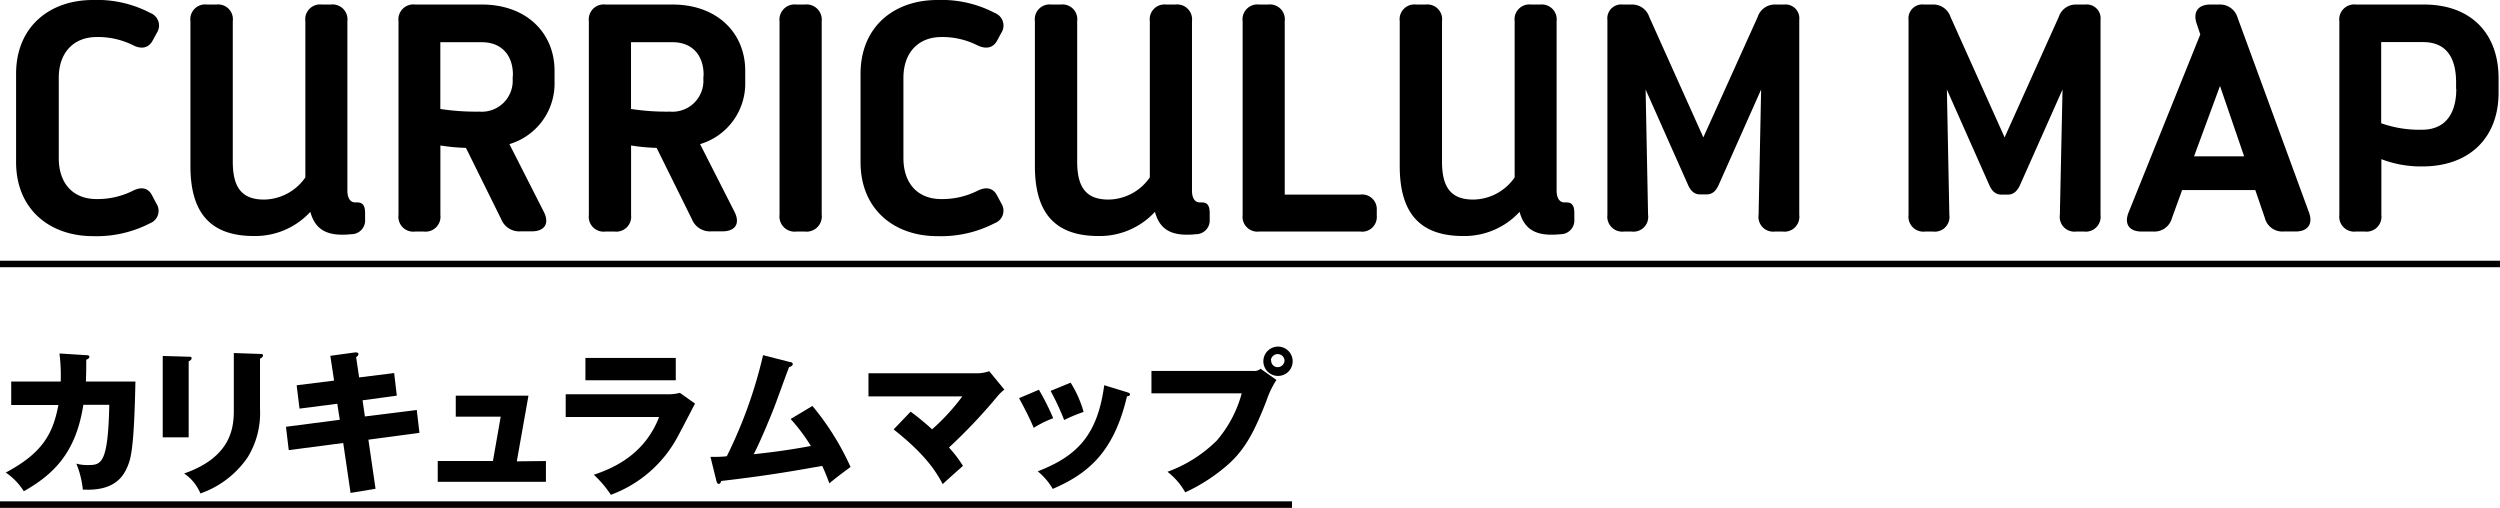
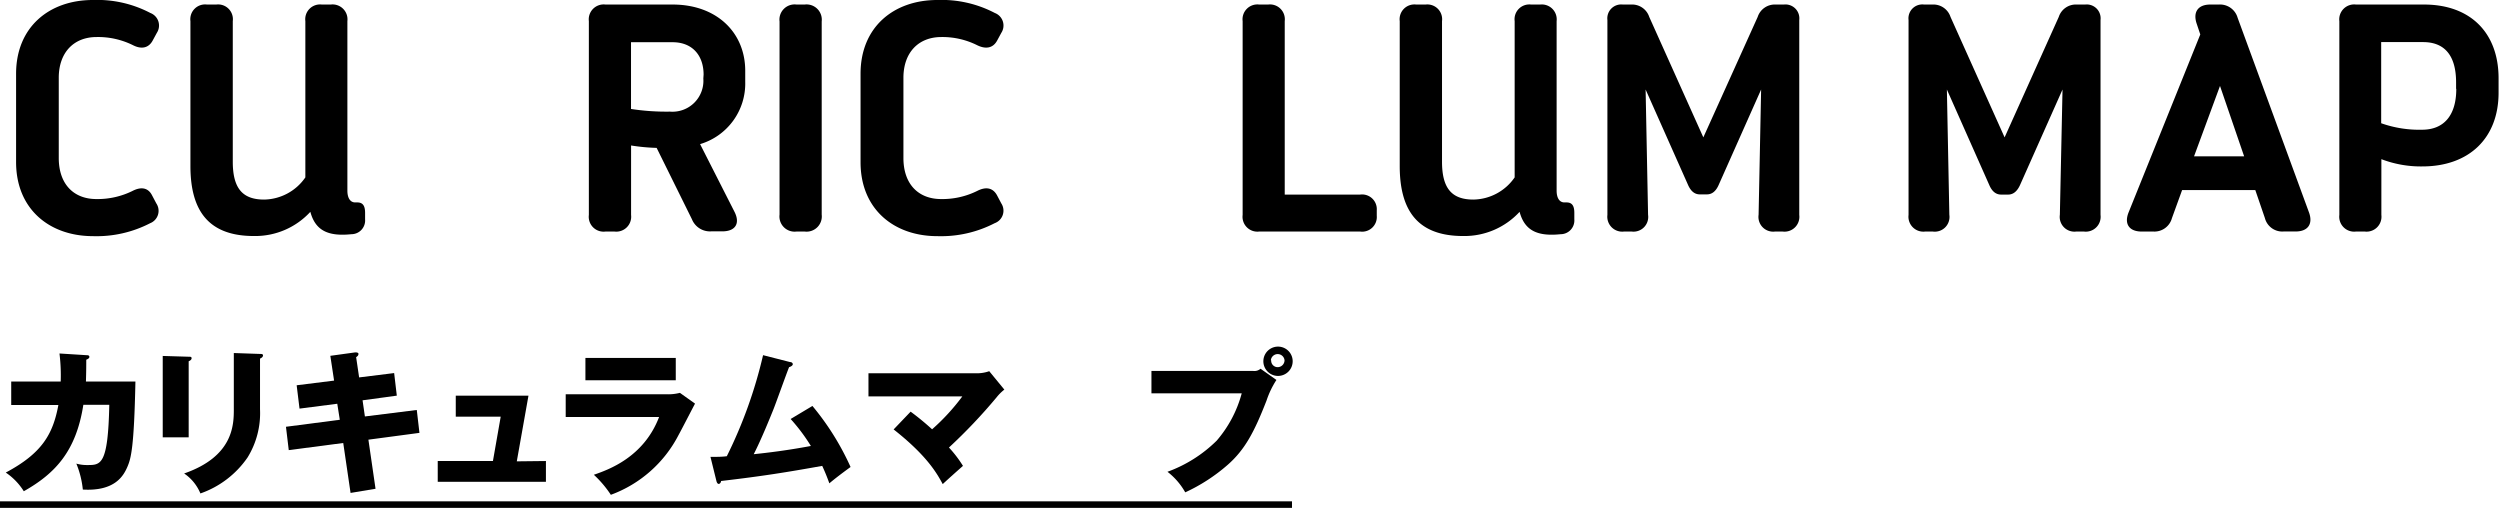
<svg xmlns="http://www.w3.org/2000/svg" viewBox="0 0 385.45 78.3">
  <defs>
    <style>.cls-1{fill:none;stroke:#000;stroke-miterlimit:10;}</style>
  </defs>
  <title>385x78アセット 9</title>
  <g id="レイヤー_2" data-name="レイヤー 2">
    <g id="レイヤー_1-2" data-name="レイヤー 1">
-       <line class="cls-1" y1="40.7" x2="385.45" y2="40.7" />
      <path d="M23.16,34.41a18,18,0,0,1-8.84,2C7.58,36.4,2.48,32.2,2.48,25V11.37C2.48,4.18,7.58,0,14.32,0a17.63,17.63,0,0,1,8.86,2,2.07,2.07,0,0,1,1,3.07l-.65,1.2c-.64,1.17-1.76,1.34-3,.71A12.12,12.12,0,0,0,14.9,5.71c-3.55,0-5.84,2.41-5.84,6.28V24.36c0,4.07,2.34,6.33,5.79,6.33a12.16,12.16,0,0,0,5.6-1.26c1.35-.69,2.41-.47,3,.7l.65,1.23A2.05,2.05,0,0,1,23.16,34.41Z" />
      <path d="M29.36,25.59V3.26A2.28,2.28,0,0,1,31.9.7h1.45a2.28,2.28,0,0,1,2.54,2.56V24.92c0,4.07,1.46,5.85,4.83,5.85a7.87,7.87,0,0,0,6.36-3.42V3.26A2.28,2.28,0,0,1,49.61.7H51a2.3,2.3,0,0,1,2.56,2.56V29.39c0,1.08.4,1.82,1.21,1.82h.32c.88,0,1.2.56,1.2,1.61v1a2.12,2.12,0,0,1-2.11,2.29c-3.53.36-5.54-.51-6.33-3.45a11.55,11.55,0,0,1-8.66,3.73C32.27,36.4,29.36,32.64,29.36,25.59Z" />
-       <path d="M78.54,22.22l5.31,10.45c.9,1.78.13,3-1.87,3h-1.7a3,3,0,0,1-3-1.87l-5.44-11a29.48,29.48,0,0,1-3.94-.37V33.14a2.3,2.3,0,0,1-2.56,2.56H64a2.29,2.29,0,0,1-2.56-2.56V3.26A2.3,2.3,0,0,1,64,.7H74.3c6.86,0,11.2,4.37,11.2,10.21v1.73A9.74,9.74,0,0,1,78.54,22.22Zm.54-10.71c0-2.94-1.71-5-4.78-5H67.89V16.8a35.79,35.79,0,0,0,6,.41,4.77,4.77,0,0,0,5.15-5.1Z" />
      <path d="M107.94,22.22l5.31,10.45c.9,1.78.13,3-1.87,3h-1.7a3,3,0,0,1-3-1.87l-5.44-11a29.48,29.48,0,0,1-3.94-.37V33.14a2.3,2.3,0,0,1-2.56,2.56H93.35a2.29,2.29,0,0,1-2.56-2.56V3.26A2.3,2.3,0,0,1,93.35.7H103.7c6.86,0,11.2,4.37,11.2,10.21v1.73A9.74,9.74,0,0,1,107.94,22.22Zm.54-10.71c0-2.94-1.71-5-4.78-5H97.29V16.8a35.79,35.79,0,0,0,6,.41,4.77,4.77,0,0,0,5.15-5.1Z" />
      <path d="M122.8.7h1.27a2.35,2.35,0,0,1,2.62,2.61V33.09a2.35,2.35,0,0,1-2.62,2.61H122.8a2.34,2.34,0,0,1-2.61-2.61V3.31A2.34,2.34,0,0,1,122.8.7Z" />
      <path d="M153.36,34.41a18,18,0,0,1-8.84,2c-6.74,0-11.84-4.2-11.84-11.39V11.37c0-7.19,5.1-11.37,11.84-11.37a17.66,17.66,0,0,1,8.86,2,2.07,2.07,0,0,1,1,3.07l-.65,1.2c-.64,1.17-1.76,1.34-3.05.71a12,12,0,0,0-5.54-1.27c-3.55,0-5.85,2.41-5.85,6.28V24.36c0,4.07,2.35,6.33,5.8,6.33a12.08,12.08,0,0,0,5.59-1.26c1.36-.69,2.42-.47,3.05.7l.65,1.23A2.05,2.05,0,0,1,153.36,34.41Z" />
-       <path d="M159.56,25.59V3.26A2.28,2.28,0,0,1,162.09.7h1.46a2.28,2.28,0,0,1,2.53,2.56V24.92c0,4.07,1.46,5.85,4.84,5.85a7.87,7.87,0,0,0,6.36-3.42V3.26A2.28,2.28,0,0,1,179.81.7h1.41a2.3,2.3,0,0,1,2.56,2.56V29.39c0,1.08.4,1.82,1.21,1.82h.32c.88,0,1.2.56,1.2,1.61v1a2.12,2.12,0,0,1-2.11,2.29c-3.53.36-5.54-.51-6.33-3.45a11.57,11.57,0,0,1-8.66,3.73C162.47,36.4,159.56,32.64,159.56,25.59Z" />
      <path d="M212.27,32.43v.84a2.26,2.26,0,0,1-2.56,2.43H194.14a2.29,2.29,0,0,1-2.55-2.56V3.26A2.29,2.29,0,0,1,194.14.7h1.39a2.29,2.29,0,0,1,2.55,2.56V30h11.63A2.27,2.27,0,0,1,212.27,32.43Z" />
      <path d="M215.81,25.59V3.26A2.28,2.28,0,0,1,218.34.7h1.46a2.28,2.28,0,0,1,2.53,2.56V24.92c0,4.07,1.46,5.85,4.83,5.85a7.87,7.87,0,0,0,6.37-3.42V3.26A2.28,2.28,0,0,1,236.06.7h1.41A2.3,2.3,0,0,1,240,3.26V29.39c0,1.08.4,1.82,1.21,1.82h.32c.88,0,1.2.56,1.2,1.61v1a2.12,2.12,0,0,1-2.11,2.29c-3.53.36-5.54-.51-6.33-3.45a11.57,11.57,0,0,1-8.66,3.73C218.72,36.4,215.81,32.64,215.81,25.59Z" />
      <path d="M277.41,3.08V33.14a2.29,2.29,0,0,1-2.56,2.56h-1.18a2.27,2.27,0,0,1-2.53-2.58l.39-19.32L265,28.48c-.46,1.06-1.08,1.49-1.83,1.49h-1.09c-.75,0-1.37-.43-1.83-1.49L253.72,13.8l.38,19.32a2.27,2.27,0,0,1-2.53,2.58h-1.18a2.3,2.3,0,0,1-2.56-2.56V3.08A2.14,2.14,0,0,1,250.2.7h1.29a2.78,2.78,0,0,1,2.79,1.91l8.34,18.57L271,2.61A2.77,2.77,0,0,1,273.76.7h1.29A2.14,2.14,0,0,1,277.41,3.08Z" />
      <path d="M323.86,3.08V33.14a2.29,2.29,0,0,1-2.56,2.56h-1.18a2.27,2.27,0,0,1-2.53-2.58L318,13.8l-6.53,14.68C311,29.54,310.37,30,309.62,30h-1.09c-.75,0-1.38-.43-1.83-1.49L300.17,13.8l.38,19.32A2.27,2.27,0,0,1,298,35.7h-1.18a2.3,2.3,0,0,1-2.56-2.56V3.08A2.14,2.14,0,0,1,296.65.7h1.28a2.78,2.78,0,0,1,2.8,1.91l8.34,18.57,8.35-18.57A2.77,2.77,0,0,1,320.21.7h1.29A2.14,2.14,0,0,1,323.86,3.08Z" />
      <path d="M328.19,32.74,339.24,5.31l-.57-1.7c-.58-1.77.24-2.91,2.11-2.91h1.33A2.82,2.82,0,0,1,345,2.75l11,30c.65,1.78-.16,2.94-2.06,2.94h-1.84a2.77,2.77,0,0,1-2.9-2.07l-1.48-4.32H336.44l-1.57,4.33A2.8,2.8,0,0,1,332,35.7H330.2C328.27,35.7,327.47,34.52,328.19,32.74ZM346,24.1l-3.72-10.85-4,10.85Z" />
      <path d="M360.68,33.14V3.26A2.3,2.3,0,0,1,363.24.7h10.49c7.22,0,11.5,4.42,11.5,11.37v2.22c0,7-4.54,11.37-11.76,11.37a17,17,0,0,1-6.31-1.12v8.6a2.3,2.3,0,0,1-2.56,2.56h-1.36A2.3,2.3,0,0,1,360.68,33.14Zm18-19.44v-1c0-4.07-1.71-6.21-5.09-6.21h-6.46V19a17.54,17.54,0,0,0,6.31,1C376.82,20,378.71,17.77,378.71,13.7Z" />
      <line class="cls-1" y1="77.8" x2="199.2" y2="77.8" />
      <path d="M13.3,54.76c.31,0,.48.05.48.27s-.29.36-.48.43c0,.74,0,1.73-.05,3.36h7.63C20.67,69,20.21,70.67,19.63,72s-1.89,3.77-6.86,3.48a14.15,14.15,0,0,0-1-4,5.93,5.93,0,0,0,1.7.22c2.09,0,3.19,0,3.38-9.29h-4C11.74,69.57,8.52,73,3.67,75.74A9.63,9.63,0,0,0,.89,72.86C6.43,69.91,8.16,67,9,62.44H1.73V58.82H9.36a27.65,27.65,0,0,0-.19-4.32Z" />
      <path d="M29.09,55c.29,0,.45,0,.45.24s-.28.39-.45.46V67.43h-4V54.88Zm11-.43c.24,0,.46,0,.46.24s-.29.41-.46.48v7.82a13,13,0,0,1-1.92,7.42,14.68,14.68,0,0,1-7.27,5.55A6.9,6.9,0,0,0,28.39,73c7.52-2.61,7.66-7.41,7.66-9.86V54.43Z" />
      <path d="M50.93,54.86l3.84-.53c.17,0,.5,0,.5.24s-.16.36-.36.5l.46,3.12,5.4-.67L61.18,61l-5.28.72.36,2.49,8-1,.41,3.53-7.87,1.05,1.1,7.57L54.05,76l-1.13-7.7-8.4,1.1-.43-3.6,8.3-1.08L52,62.25,46.18,63l-.44-3.6,5.77-.72Z" />
      <path d="M84.17,71.08v3.2H67.49v-3.2H76l1.2-6.84H70.27V61H81.48l-1.8,10.13Z" />
      <path d="M102.77,60.79a7.4,7.4,0,0,0,2.06-.22l2.33,1.66c-.41.76-2.16,4.17-2.54,4.84a19.2,19.2,0,0,1-10.44,9.22,16.57,16.57,0,0,0-2.62-3.09c2.21-.77,7.68-2.67,10.06-8.91H87.22v-3.5Zm1.42-5.6v3.44H90.26V55.19Z" />
      <path d="M125.26,62.59A40.94,40.94,0,0,1,131.14,72c-1.11.81-2.43,1.8-3.27,2.52-.28-.77-.57-1.54-1.1-2.69-5.59,1-9.17,1.58-15.6,2.33,0,.21-.17.45-.36.45s-.31-.26-.36-.48l-.91-3.69c1.12,0,1.75,0,2.52-.1a70.93,70.93,0,0,0,5.59-15.58l4.15,1.06c.22,0,.43.12.43.34s-.38.4-.57.45c-.41,1-2.07,5.67-2.45,6.6s-1.75,4.37-3,6.82c2.28-.24,5.11-.58,8.81-1.27a27.88,27.88,0,0,0-3.12-4.16Z" />
      <path d="M140.4,63.47a39.62,39.62,0,0,1,3.31,2.72,32.69,32.69,0,0,0,4.66-5.07H133.9V57.55h16.94a5.68,5.68,0,0,0,1.68-.32l2.33,2.84a7,7,0,0,0-1.18,1.17A82.56,82.56,0,0,1,146.31,69a18.36,18.36,0,0,1,2.16,2.83c-.87.77-2.26,2-3.12,2.81-.87-1.61-2.38-4.35-7.57-8.43Z" />
-       <path d="M160.18,60.09a37.47,37.47,0,0,1,2.2,4.39,15.78,15.78,0,0,0-3,1.49c-.65-1.56-1.47-3.12-2.26-4.58Zm13.58.38c.27.08.46.15.46.36s-.34.27-.46.27c-2,8.52-5.88,11.88-11.45,14.28A9.82,9.82,0,0,0,160,72.67c6.15-2.38,9.22-5.64,10.25-13.28ZM165.07,59a17.07,17.07,0,0,1,2,4.51,24.32,24.32,0,0,0-3,1.25,38.17,38.17,0,0,0-2.09-4.49Z" />
      <path d="M193.2,57.19a1.43,1.43,0,0,0,1.15-.34l2.45,1.73a13.8,13.8,0,0,0-1.53,3.19c-1.88,4.82-3.32,7.56-6,9.91a27.18,27.18,0,0,1-6.53,4.23A10.48,10.48,0,0,0,180,72.74a21,21,0,0,0,7.59-4.8,18.48,18.48,0,0,0,3.86-7.3H177.53V57.19Zm6.1-1.64a2.26,2.26,0,1,1-4.51,0,2.26,2.26,0,0,1,4.51,0Zm-3.31,0a1,1,0,0,0,1,1.06,1.07,1.07,0,0,0,1.06-1.06,1.06,1.06,0,0,0-2.11,0Z" />
    </g>
  </g>
</svg>